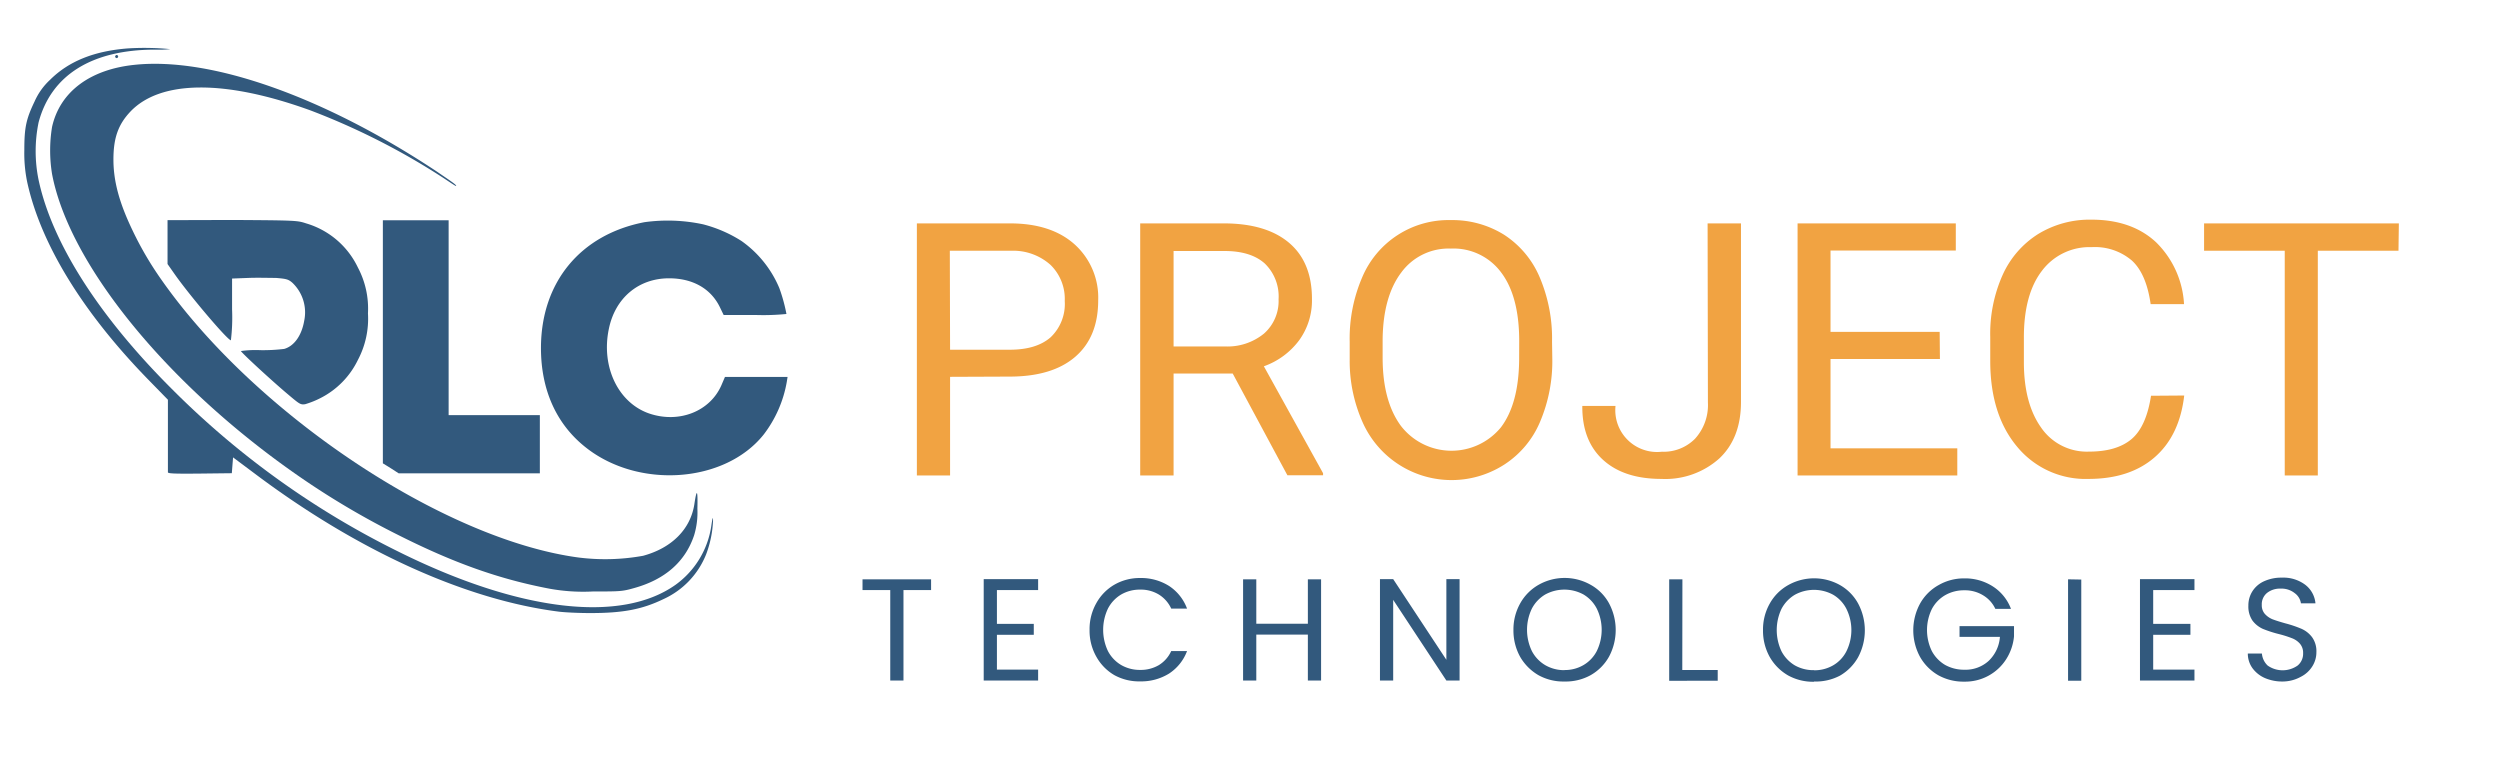
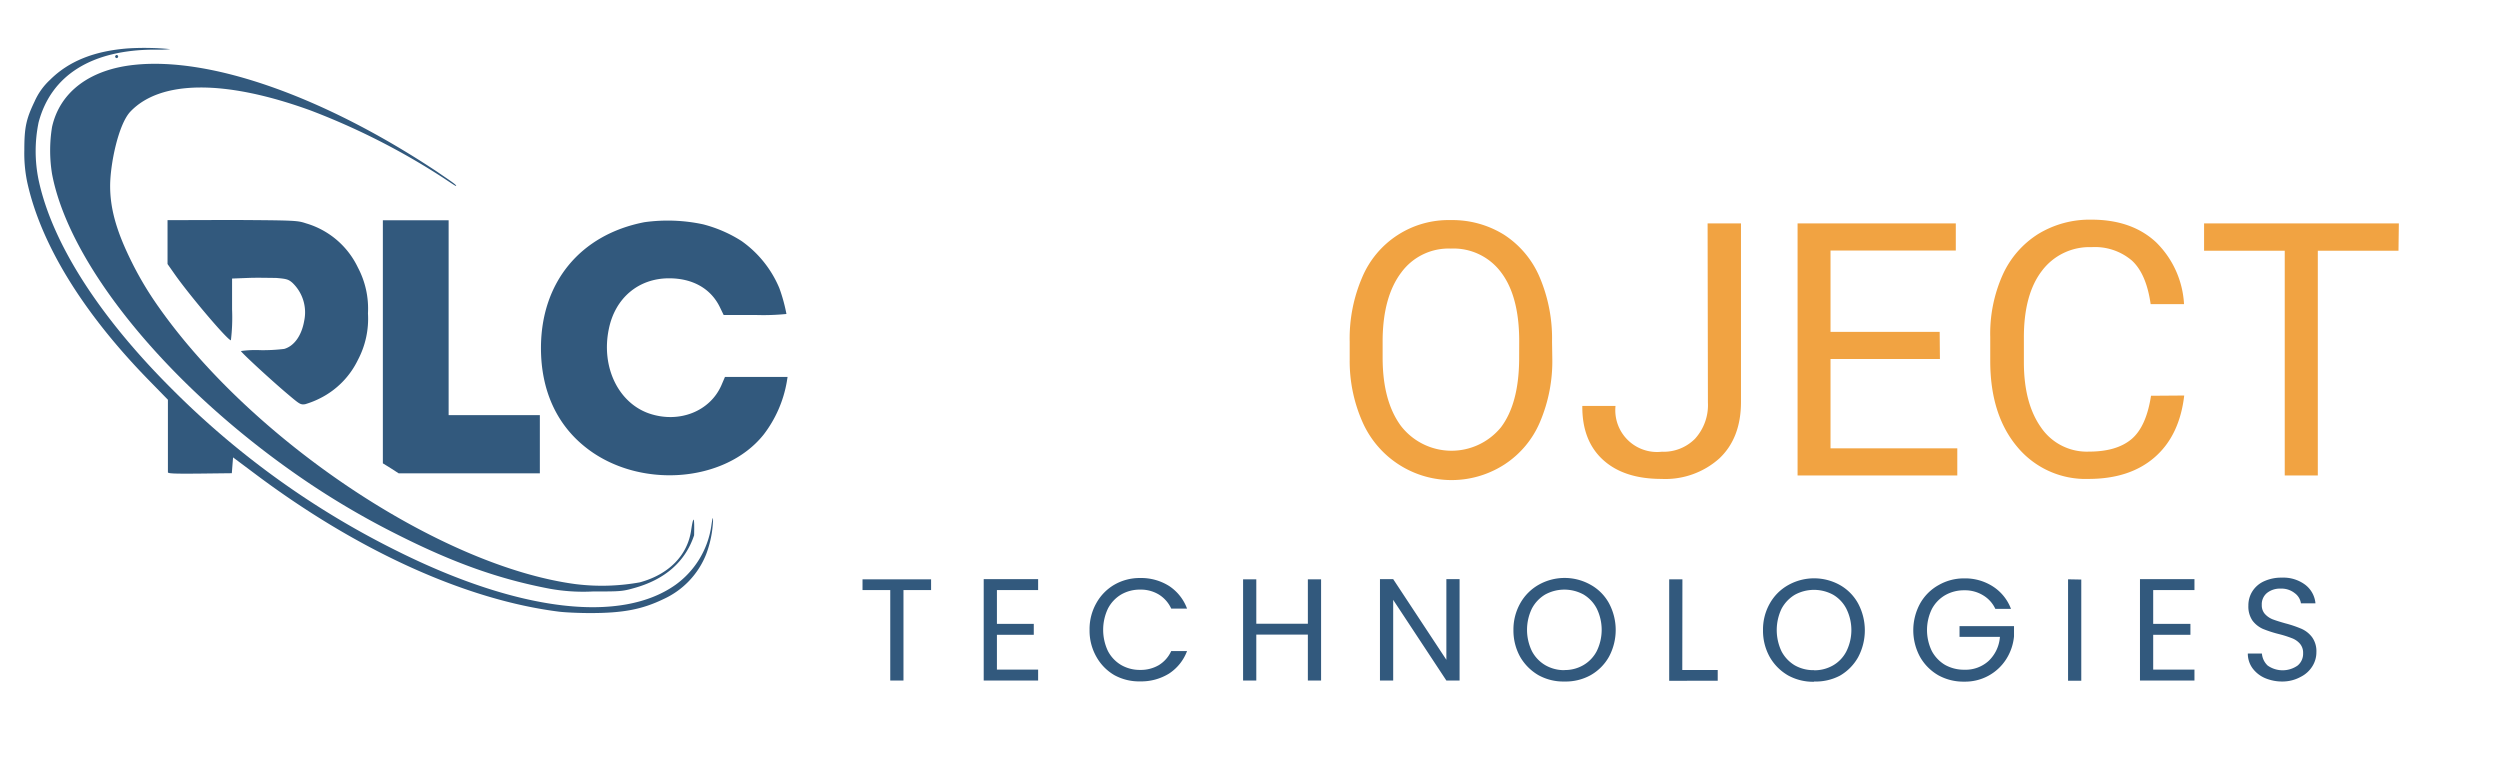
<svg xmlns="http://www.w3.org/2000/svg" id="Layer_1" data-name="Layer 1" viewBox="0 0 402.89 124.82">
  <g>
    <path d="M20.62,7.8c-5.47.42-9.56,2.08-12.56,5.07a10.56,10.56,0,0,0-2.49,3.49c-1.36,2.83-1.65,4.2-1.65,7.83a22.91,22.91,0,0,0,.45,5.09c2.16,10,9,21.17,19.76,32.14l2.93,3,0,5.69v6c0,.21,1.1.25,5.16.21l5.14-.06.1-1.29.1-1.26,3.57,2.67c16.53,12.41,34,20.32,49,22.2,1,.12,3.22.22,5,.22,5.22,0,8.32-.57,11.81-2.26a13.34,13.34,0,0,0,6.87-7.24,17.38,17.38,0,0,0,1.1-5.4c0-.71-.08-.51-.28.86a14.23,14.23,0,0,1-5.73,9.46c-8.83,6.3-25.26,4.34-44.73-5.34A137.11,137.11,0,0,1,27.63,62.62C15.89,50.9,8.37,39.09,6.22,29a23,23,0,0,1,0-9.28C8.24,12.1,14.81,8,25,8a18.73,18.73,0,0,0,2.45-.08A43.55,43.55,0,0,0,20.62,7.8Z" fill="#32597d" />
    <path d="M18.6,9a.2.2,0,0,0,.06.3A.2.2,0,0,0,19,9.22a.2.2,0,0,0-.06-.3A.21.21,0,0,0,18.6,9Z" fill="#32597d" />
-     <path d="M21.66,10.45c-7.18.75-12,4.36-13.27,10a23.6,23.6,0,0,0,0,7.6c2.87,15.13,19.71,35.31,41.69,50a130.31,130.31,0,0,0,14,8.12c9,4.54,16.33,7.15,24.47,8.7a30.39,30.39,0,0,0,7,.45c4.3,0,4.71,0,6.57-.53,5-1.37,8.3-4.22,9.74-8.52a12.73,12.73,0,0,0,.53-4.28c.08-3.08-.1-3.35-.49-.74-.61,4-3.61,7.06-8.27,8.32a34.25,34.25,0,0,1-10.44.27c-21.65-2.92-51.87-23-67.1-44.65a54,54,0,0,1-4.75-8.1c-2.12-4.42-3.06-7.89-3.06-11.39S19.07,20.05,21,18c4.85-5.12,15.25-5.2,29-.22a112.78,112.78,0,0,1,21.61,11c1.87,1.25,2,1.33,1.87,1.09s-1.44-1.09-3-2.17C52.24,15.58,34,9.14,21.66,10.45Z" fill="#32597d" />
+     <path d="M21.66,10.45c-7.18.75-12,4.36-13.27,10a23.6,23.6,0,0,0,0,7.6c2.87,15.13,19.71,35.31,41.69,50a130.31,130.31,0,0,0,14,8.12c9,4.54,16.33,7.15,24.47,8.7a30.39,30.39,0,0,0,7,.45c4.3,0,4.71,0,6.57-.53,5-1.37,8.3-4.22,9.74-8.52c.08-3.08-.1-3.35-.49-.74-.61,4-3.61,7.06-8.27,8.32a34.25,34.25,0,0,1-10.44.27c-21.65-2.92-51.87-23-67.1-44.65a54,54,0,0,1-4.75-8.1c-2.12-4.42-3.06-7.89-3.06-11.39S19.07,20.05,21,18c4.85-5.12,15.25-5.2,29-.22a112.78,112.78,0,0,1,21.61,11c1.87,1.25,2,1.33,1.87,1.09s-1.44-1.09-3-2.17C52.24,15.58,34,9.14,21.66,10.45Z" fill="#32597d" />
    <path d="M27,39v3.55l1.06,1.51c2.41,3.46,8.62,10.78,9.15,10.78a30.25,30.25,0,0,0,.19-4.95v-5l2.61-.1c1.43-.06,3.44,0,4.46,0,1.69.14,2,.22,2.65.78a6.58,6.58,0,0,1,1.9,6.15c-.41,2.37-1.63,4.06-3.22,4.51a28.07,28.07,0,0,1-3.86.2,17.17,17.17,0,0,0-3.11.14c0,.21,5,4.82,7.6,7,1.88,1.59,2,1.67,2.75,1.57a14.32,14.32,0,0,0,2.49-1,13.45,13.45,0,0,0,6-6.12,14.21,14.21,0,0,0,1.63-7.52,14.15,14.15,0,0,0-1.63-7.4,13.43,13.43,0,0,0-8.33-7.1c-1.41-.46-1.55-.49-11.87-.55L27,35.48Z" fill="#32597d" />
    <path d="M61.7,55.07v19.6l1.28.79,1.27.82H87V66.9H72.3V35.5H61.7Z" fill="#32597d" />
    <path d="M103.84,35.81c-10.3,2-16.66,9.68-16.66,20.28,0,6.75,2.49,12.28,7.2,16,8.52,6.77,22.45,5.77,28.69-2.06a19.39,19.39,0,0,0,3.73-8.52l.12-.76H116.83l-.57,1.33c-1.84,4.22-6.81,6.18-11.6,4.57-5-1.7-7.81-7.49-6.55-13.6,1-5,4.77-8.2,9.71-8.2,3.83,0,6.76,1.67,8.21,4.69l.59,1.22h5.06a38,38,0,0,0,5.06-.16,26.61,26.61,0,0,0-1.15-4.18,17.63,17.63,0,0,0-6.09-7.58,21.39,21.39,0,0,0-6.2-2.69A27.2,27.2,0,0,0,103.84,35.81Z" fill="#32597d" />
  </g>
  <g>
-     <path d="M153.11,60.73V76.62h-5.35V36h15q6.66,0,10.44,3.4a11.54,11.54,0,0,1,3.78,9q0,5.91-3.7,9.1t-10.58,3.19Zm0-4.37h9.62q4.29,0,6.58-2a7.41,7.41,0,0,0,2.28-5.85,7.66,7.66,0,0,0-2.28-5.81A9,9,0,0,0,163,40.41h-9.93Z" fill="#f1a342" />
-     <path d="M198.66,60.2h-9.53V76.62h-5.38V36h13.44q6.85,0,10.55,3.13t3.69,9.08a10.91,10.91,0,0,1-2.05,6.61,12.16,12.16,0,0,1-5.7,4.21l9.54,17.23v.33h-5.75Zm-9.53-4.37h8.22a9.3,9.3,0,0,0,6.35-2.07,7,7,0,0,0,2.35-5.53,7.38,7.38,0,0,0-2.24-5.78q-2.25-2-6.48-2h-8.2Z" fill="#f1a342" />
    <path d="M250.16,57.64a25,25,0,0,1-2,10.41,15.21,15.21,0,0,1-5.69,6.79,15.69,15.69,0,0,1-22.85-6.73A24.25,24.25,0,0,1,217.51,58V55.07a24.91,24.91,0,0,1,2-10.34,15.08,15.08,0,0,1,14.28-9.26,15.74,15.74,0,0,1,8.6,2.36,15.21,15.21,0,0,1,5.73,6.83,25.18,25.18,0,0,1,2,10.41ZM244.83,55q0-7.23-2.9-11.08a9.55,9.55,0,0,0-8.11-3.86,9.45,9.45,0,0,0-8,3.86q-2.91,3.86-3,10.72v3q0,7,2.95,11a10.3,10.3,0,0,0,16.12.22q2.85-3.78,2.93-10.83Z" fill="#f1a342" />
    <path d="M275.19,36h5.38V64.77q0,5.83-3.5,9.12a13.06,13.06,0,0,1-9.32,3.29q-6.06,0-9.43-3.09T255,65.42h5.35a6.73,6.73,0,0,0,7.45,7.38,7.13,7.13,0,0,0,5.36-2.09,8.07,8.07,0,0,0,2.08-5.85Z" fill="#f1a342" />
    <path d="M312.63,57.86H295V72.25h20.43v4.37H289.69V36h25.5v4.38H295V53.48h17.59Z" fill="#f1a342" />
    <path d="M352,63.74q-.75,6.45-4.75,9.94t-10.63,3.5A14.3,14.3,0,0,1,325.08,72q-4.33-5.16-4.34-13.8v-3.9a23.23,23.23,0,0,1,2-10,15.11,15.11,0,0,1,5.73-6.59,15.91,15.91,0,0,1,8.59-2.31q6.46,0,10.37,3.61a15.1,15.1,0,0,1,4.54,10h-5.38q-.69-4.86-3-7a9.16,9.16,0,0,0-6.51-2.18,9.57,9.57,0,0,0-8,3.8q-2.93,3.8-2.92,10.79v3.94q0,6.62,2.76,10.52a8.93,8.93,0,0,0,7.73,3.9q4.45,0,6.84-2t3.16-7Z" fill="#f1a342" />
    <path d="M386.53,40.41h-13V76.62h-5.33V40.41h-13V36h31.39Z" fill="#f1a342" />
  </g>
  <path d="M150.05,93.36v1.73H145.6v14.58h-2.13V95.09H139V93.36Zm10.61,1.73v5.45h5.94v1.76h-5.94v5.61h6.64v1.76h-8.77V93.33h8.77v1.76Zm14.93,6.41a8.48,8.48,0,0,1,1.08-4.28,7.82,7.82,0,0,1,2.93-3,8.19,8.19,0,0,1,4.14-1.07,8.46,8.46,0,0,1,4.66,1.28,7.45,7.45,0,0,1,2.9,3.65h-2.55a5.21,5.21,0,0,0-2-2.27,5.6,5.6,0,0,0-3-.79,6,6,0,0,0-3.07.79,5.69,5.69,0,0,0-2.13,2.27,8,8,0,0,0,0,6.84,5.64,5.64,0,0,0,2.13,2.25,6,6,0,0,0,3.07.79,5.77,5.77,0,0,0,3-.77,5.15,5.15,0,0,0,2-2.27h2.55a7.44,7.44,0,0,1-2.9,3.63,8.53,8.53,0,0,1-4.66,1.26,8.27,8.27,0,0,1-4.14-1,7.84,7.84,0,0,1-2.93-3A8.48,8.48,0,0,1,175.59,101.5Zm37.31-8.14v16.31h-2.13v-7.4h-8.31v7.4h-2.13V93.36h2.13v7.16h8.31V93.36Zm22.32,16.31h-2.13l-8.57-13v13h-2.13V93.33h2.13l8.57,13v-13h2.13Zm16.89.16a8.27,8.27,0,0,1-4.14-1,8.09,8.09,0,0,1-3-3,8.75,8.75,0,0,1-1.07-4.31A8.58,8.58,0,0,1,245,97.22a7.8,7.8,0,0,1,3-3,8.51,8.51,0,0,1,8.3,0,7.54,7.54,0,0,1,3,3,9.12,9.12,0,0,1,0,8.61,7.79,7.79,0,0,1-3,3A8.32,8.32,0,0,1,252.11,109.83Zm0-1.85a5.91,5.91,0,0,0,3.06-.79,5.57,5.57,0,0,0,2.16-2.27,7.8,7.8,0,0,0,0-6.84,5.69,5.69,0,0,0-2.13-2.27,6.44,6.44,0,0,0-6.18,0,5.74,5.74,0,0,0-2.15,2.27,7.89,7.89,0,0,0,0,6.84,5.68,5.68,0,0,0,2.15,2.27A6.07,6.07,0,0,0,252.11,108Zm19,0h5.71v1.73H269V93.36h2.13Zm21.23,1.89a8.33,8.33,0,0,1-4.14-1,8,8,0,0,1-3-3,8.65,8.65,0,0,1-1.08-4.31,8.48,8.48,0,0,1,1.08-4.28,7.71,7.71,0,0,1,3-3,8.53,8.53,0,0,1,8.31,0,7.6,7.6,0,0,1,2.95,3,9.2,9.2,0,0,1,0,8.61,7.86,7.86,0,0,1-2.95,3A8.39,8.39,0,0,1,292.33,109.83Zm0-1.85a6,6,0,0,0,3.07-.79,5.48,5.48,0,0,0,2.15-2.27,7.71,7.71,0,0,0,0-6.84,5.56,5.56,0,0,0-2.13-2.27,6.44,6.44,0,0,0-6.18,0,5.81,5.81,0,0,0-2.15,2.27,8,8,0,0,0,0,6.84,5.74,5.74,0,0,0,2.15,2.27A6.07,6.07,0,0,0,292.33,108Zm29.22-9.9a5,5,0,0,0-2-2.2,5.6,5.6,0,0,0-3-.79,6.07,6.07,0,0,0-3.09.79,5.62,5.62,0,0,0-2.15,2.25,7.76,7.76,0,0,0,0,6.74,5.75,5.75,0,0,0,2.15,2.25,6.27,6.27,0,0,0,3.09.77,5.53,5.53,0,0,0,3.93-1.43,5.94,5.94,0,0,0,1.81-3.86h-6.51v-1.73h8.78v1.64a8.26,8.26,0,0,1-1.27,3.7,7.83,7.83,0,0,1-6.74,3.6,8.33,8.33,0,0,1-4.14-1,7.94,7.94,0,0,1-3-3,9,9,0,0,1,0-8.56,7.71,7.71,0,0,1,3-3,8.15,8.15,0,0,1,4.14-1.08,8.27,8.27,0,0,1,4.59,1.29,7.36,7.36,0,0,1,2.93,3.62Zm13.85-4.72v16.31h-2.13V93.36ZM347,95.09v5.45h6v1.76h-6v5.61h6.65v1.76h-8.78V93.33h8.78v1.76Zm20.91,14.74a7.13,7.13,0,0,1-2.91-.56,4.92,4.92,0,0,1-2-1.59,4,4,0,0,1-.75-2.36h2.27a3,3,0,0,0,.93,1.94,4.2,4.2,0,0,0,4.82,0,2.46,2.46,0,0,0,.89-2,2.22,2.22,0,0,0-.51-1.52,3.21,3.21,0,0,0-1.29-.89,17.44,17.44,0,0,0-2.08-.66,19.07,19.07,0,0,1-2.6-.84,4.34,4.34,0,0,1-1.66-1.31,4,4,0,0,1-.68-2.44,4.21,4.21,0,0,1,.68-2.36,4.33,4.33,0,0,1,1.9-1.59,6.68,6.68,0,0,1,2.83-.56,5.87,5.87,0,0,1,3.74,1.14,4.23,4.23,0,0,1,1.66,3h-2.34a2.47,2.47,0,0,0-1-1.64,3.42,3.42,0,0,0-2.29-.73,3.33,3.33,0,0,0-2.18.7,2.35,2.35,0,0,0-.84,1.92,2.09,2.09,0,0,0,.49,1.45,3.4,3.4,0,0,0,1.24.87c.5.19,1.19.41,2.08.66a18.46,18.46,0,0,1,2.6.88,4.34,4.34,0,0,1,1.69,1.34,3.86,3.86,0,0,1,.7,2.43,4.22,4.22,0,0,1-.64,2.25,4.65,4.65,0,0,1-1.87,1.71A6.11,6.11,0,0,1,367.93,109.83Z" fill="#32597d" />
</svg>